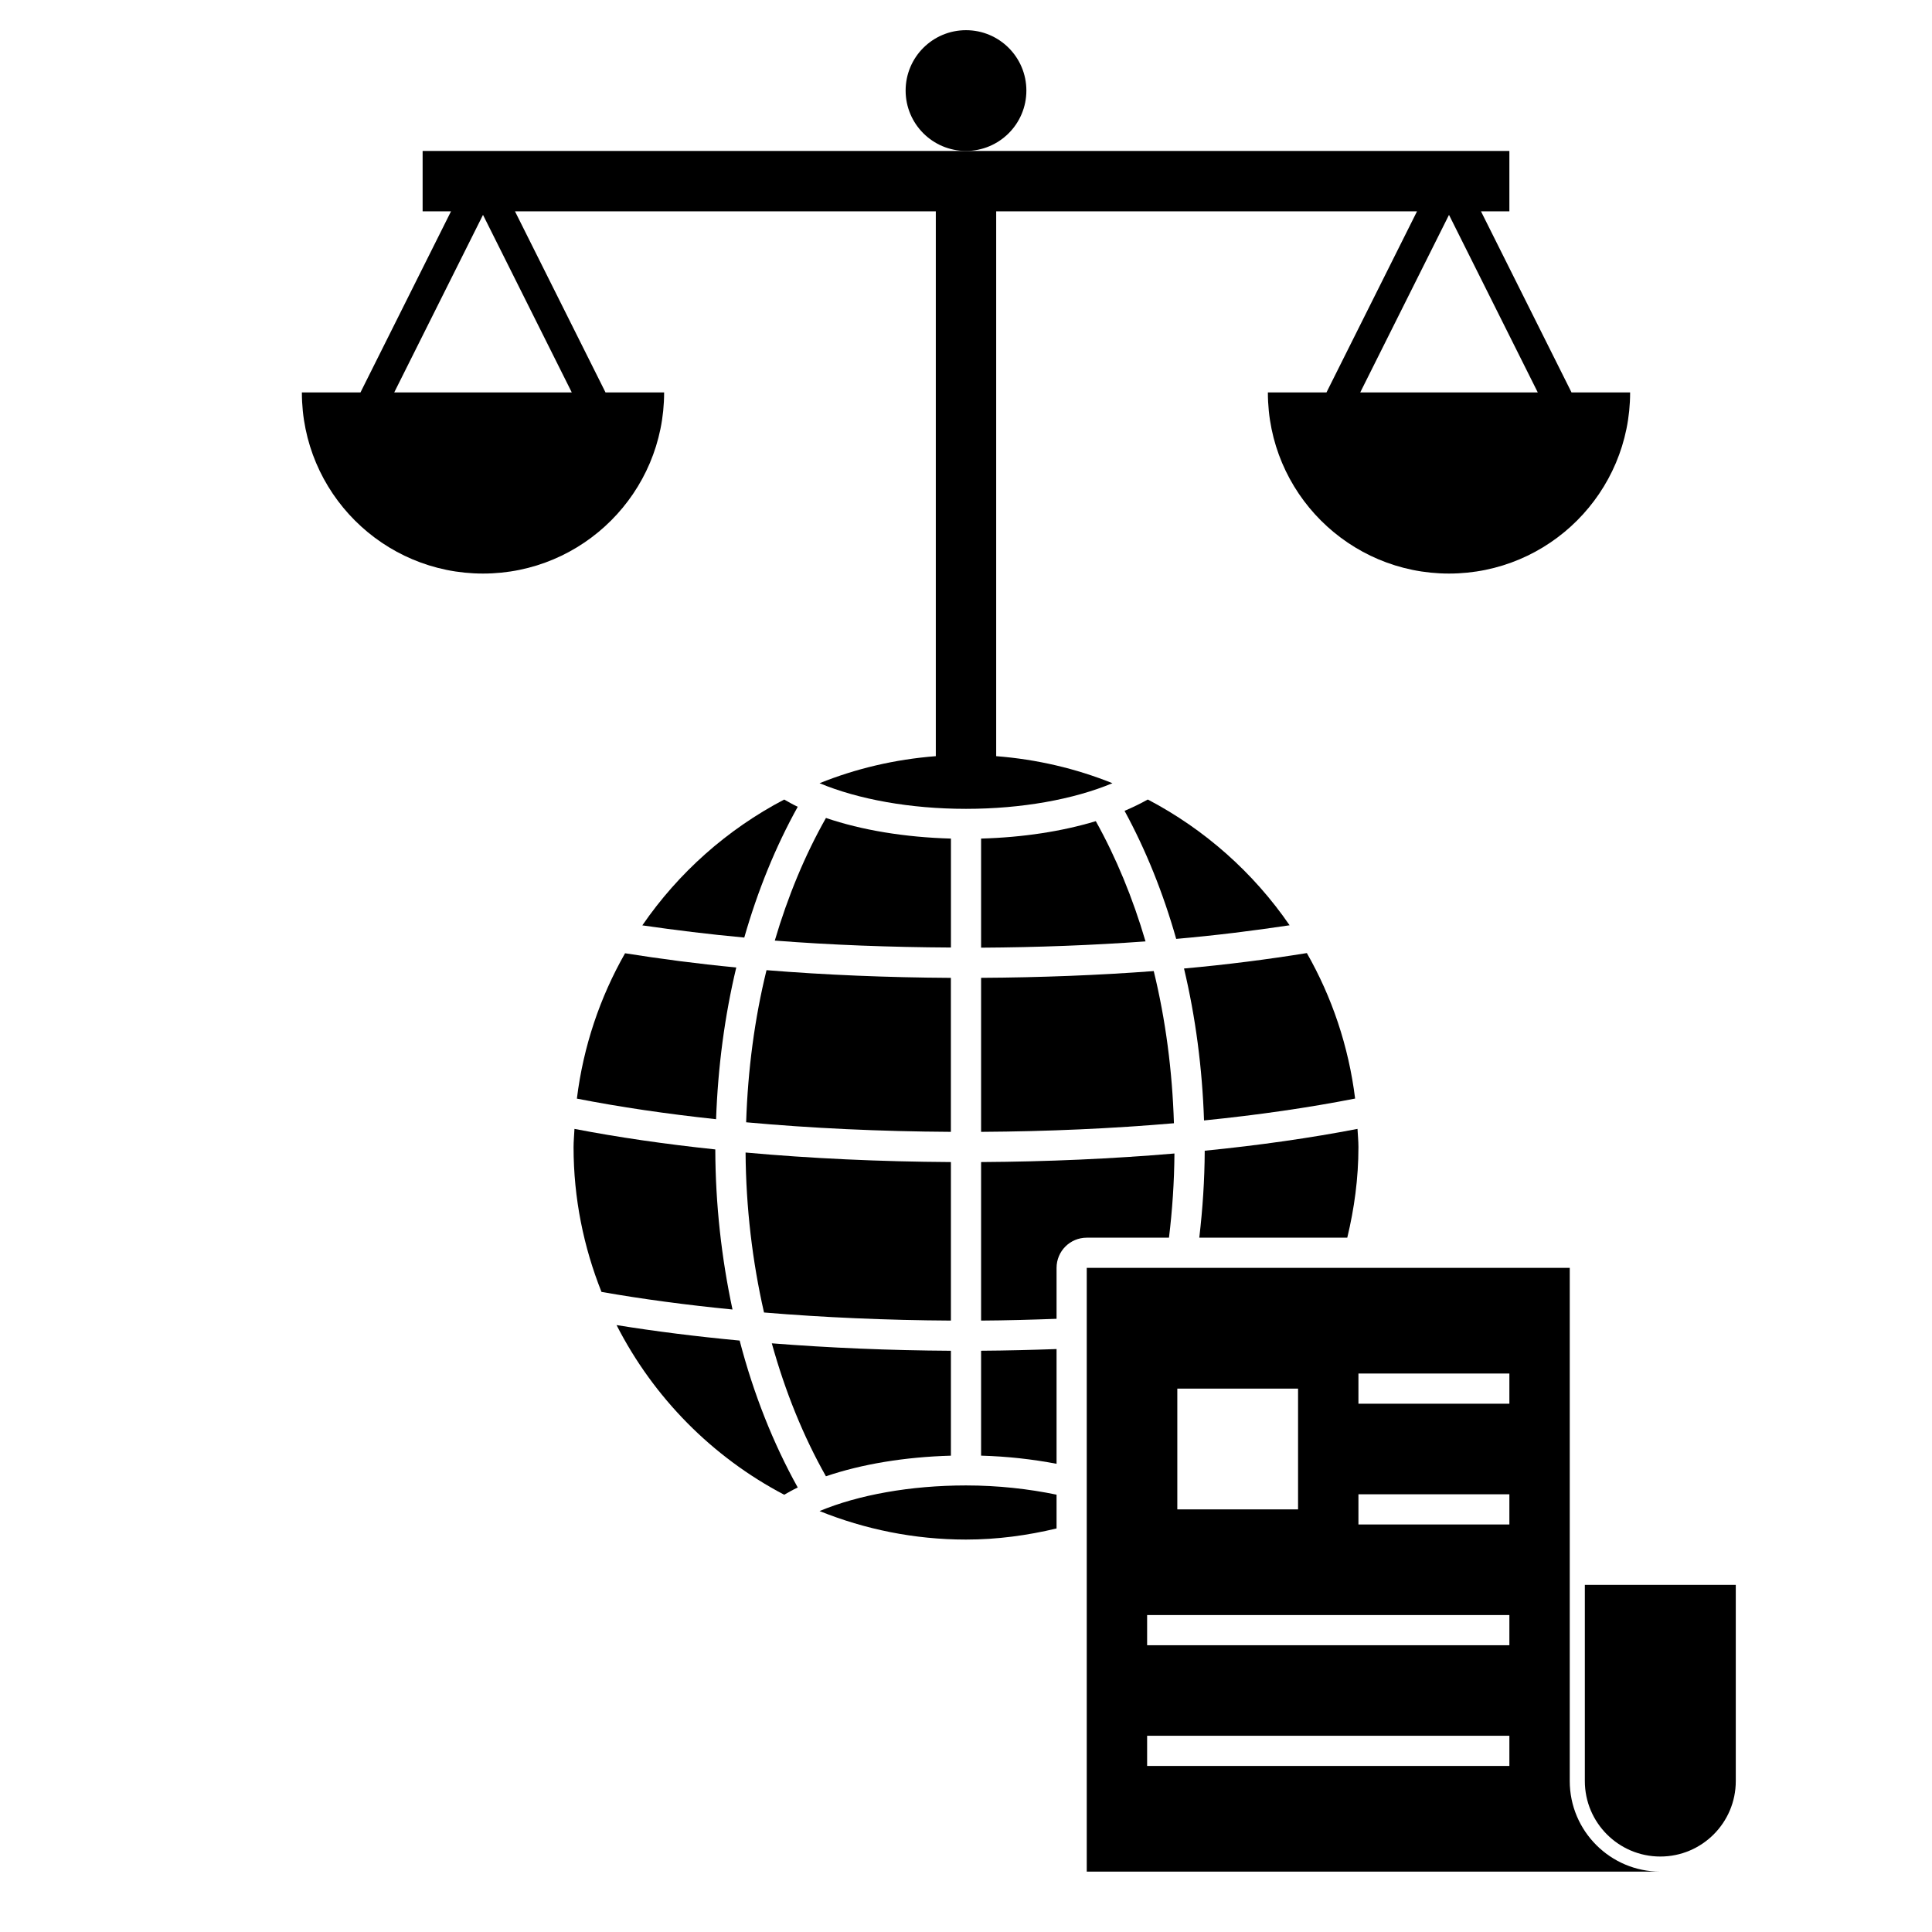
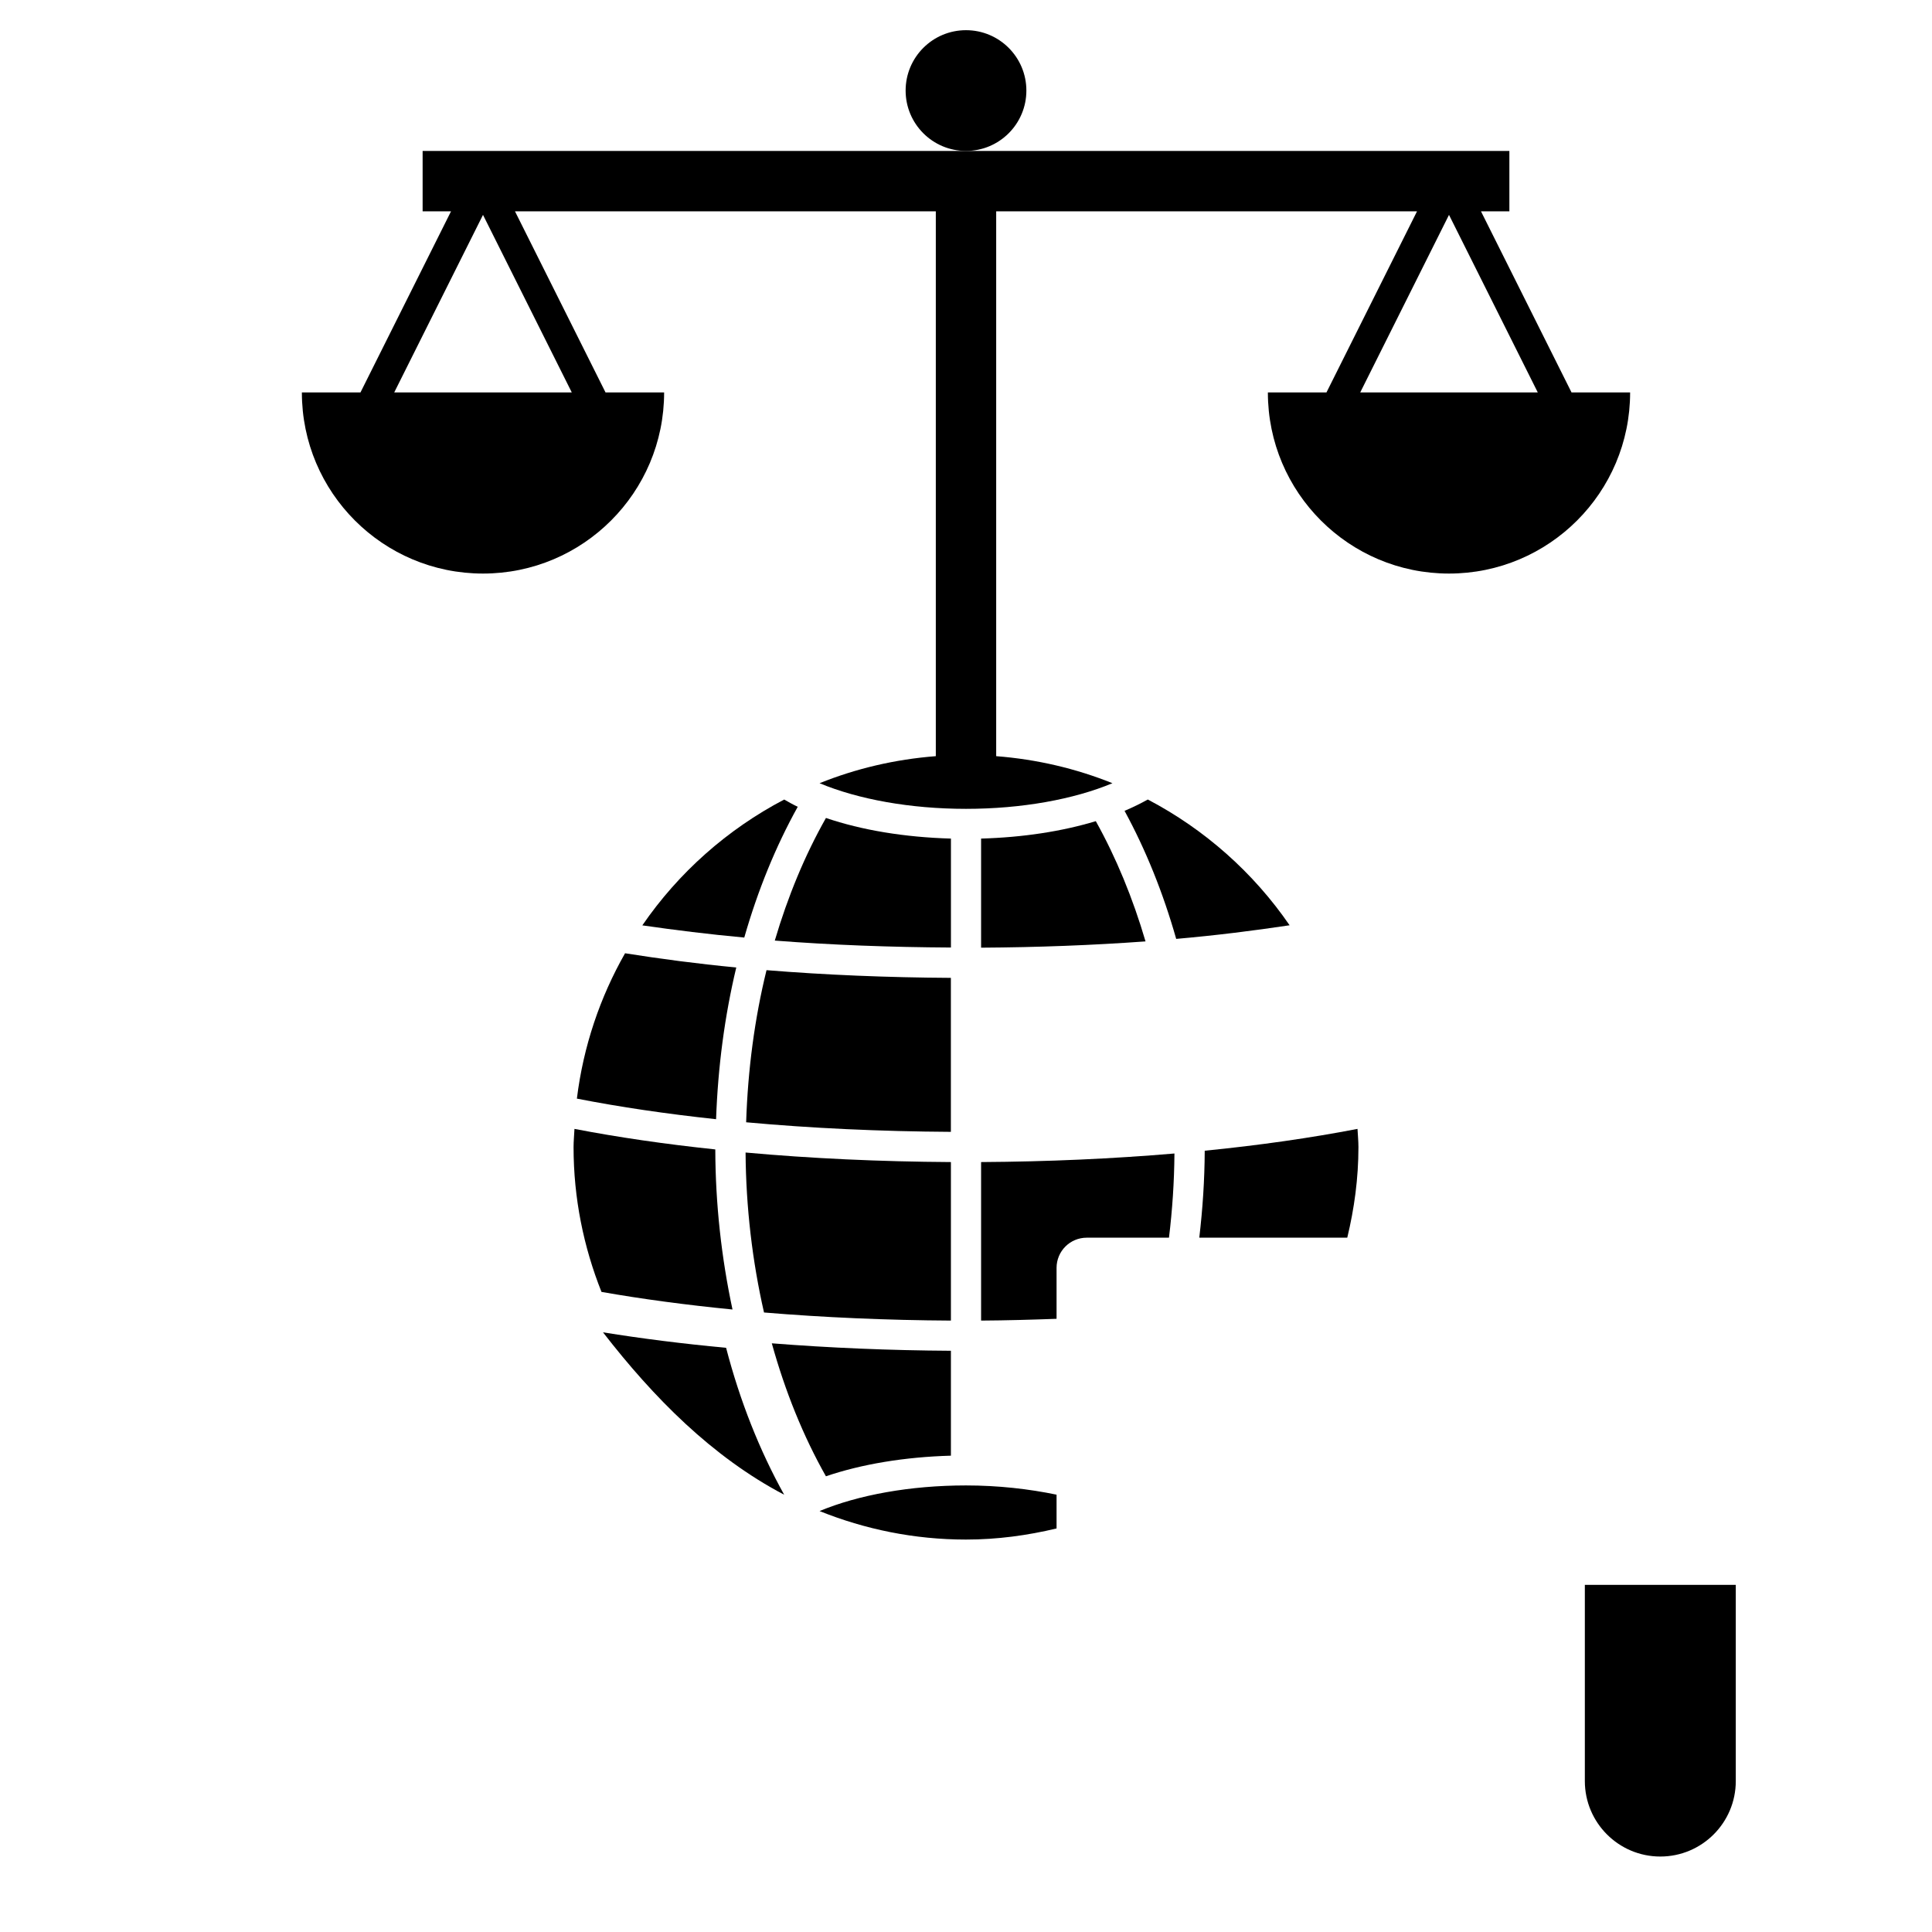
<svg xmlns="http://www.w3.org/2000/svg" id="Layer_1_1_" style="enable-background:new 0 0 64 64;" version="1.1" viewBox="0 0 64 64" xml:space="preserve">
-   <path d="M52,59V42H36v20h19C53.346,62,52,60.654,52,59z M39,46h4v4h-4V46z M50,58.5H38v-1h12V58.5z M50,54.5H38v-1h12V54.5z   M50,50.5h-5v-1h5V50.5z M50,46.5h-5v-1h5V46.5z" />
  <path d="M57.5,59v-6.5h-5V59c0,1.38,1.12,2.5,2.5,2.5S57.5,60.38,57.5,59z" />
-   <path d="M32.5,37.494c2.205-0.013,4.355-0.11,6.388-0.285c-0.054-1.736-0.276-3.435-0.669-5.041  c-1.826,0.138-3.748,0.213-5.719,0.224V37.494z" />
  <path d="M32.5,27.779v3.614c1.873-0.011,3.7-0.081,5.447-0.208c-0.42-1.43-0.971-2.771-1.647-3.983  C35.186,27.539,33.889,27.74,32.5,27.779z" />
  <path d="M10,13c0,3.314,2.686,6,6,6s6-2.686,6-6h-1.941l-3-6H31v18.049c-1.351,0.105-2.646,0.41-3.851,0.896  c1.281,0.534,3.004,0.849,4.851,0.849s3.57-0.315,4.851-0.849c-1.205-0.485-2.5-0.791-3.851-0.896V7h13.941l-3,6H42  c0,3.314,2.686,6,6,6s6-2.686,6-6h-1.941l-3-6H50V5H32H14v2h0.941l-3,6H10z M50.941,13h-5.882L48,7.118L50.941,13z M16,7.118  L18.941,13h-5.882L16,7.118z" />
  <circle cx="32" cy="3" r="2" />
  <path d="M25.309,43.478c1.983,0.165,4.072,0.256,6.191,0.268v-5.251c-2.35-0.014-4.645-0.12-6.802-0.316  C24.711,40.001,24.923,41.786,25.309,43.478z" />
-   <path d="M39.222,32.083c0.383,1.61,0.605,3.304,0.663,5.033c1.796-0.181,3.478-0.425,5.005-0.725  c-0.215-1.736-0.769-3.364-1.599-4.819C42.012,31.778,40.66,31.954,39.222,32.083z" />
  <path d="M44.63,41c0.232-0.964,0.37-1.964,0.37-3c0-0.204-0.021-0.402-0.031-0.604c-1.549,0.299-3.249,0.543-5.061,0.723  c-0.004,0.973-0.069,1.934-0.18,2.88H44.63z" />
  <path d="M38.023,26.485c-0.241,0.133-0.497,0.26-0.771,0.375c0.706,1.296,1.28,2.723,1.711,4.242  c1.316-0.115,2.559-0.272,3.757-0.451C41.522,28.907,39.908,27.474,38.023,26.485z" />
-   <path d="M35,44.689c-0.826,0.029-1.659,0.051-2.5,0.056v3.475c0.88,0.025,1.717,0.121,2.5,0.27V44.689z" />
  <path d="M19,38c0,1.696,0.334,3.311,0.925,4.796c1.347,0.237,2.805,0.432,4.34,0.583c-0.364-1.702-0.565-3.485-0.57-5.303  c-1.663-0.175-3.23-0.403-4.665-0.68C19.021,37.598,19,37.797,19,38z" />
  <path d="M19.11,36.393c1.415,0.277,2.964,0.506,4.611,0.682c0.061-1.727,0.284-3.419,0.669-5.026  c-1.29-0.123-2.511-0.285-3.684-0.471C19.878,33.031,19.324,34.658,19.11,36.393z" />
-   <path d="M25.977,49.515c0.146-0.082,0.289-0.165,0.449-0.24c-0.817-1.469-1.467-3.111-1.924-4.867  c-1.43-0.134-2.797-0.306-4.078-0.513C21.649,46.296,23.592,48.264,25.977,49.515z" />
+   <path d="M25.977,49.515c-0.817-1.469-1.467-3.111-1.924-4.867  c-1.43-0.134-2.797-0.306-4.078-0.513C21.649,46.296,23.592,48.264,25.977,49.515z" />
  <path d="M31.5,48.221v-3.475c-2.026-0.012-4.023-0.096-5.933-0.247c0.441,1.589,1.041,3.076,1.793,4.405  C28.545,48.501,29.969,48.264,31.5,48.221z" />
  <path d="M31.5,32.393c-2.107-0.012-4.16-0.097-6.108-0.255c-0.395,1.605-0.619,3.304-0.675,5.039  c2.146,0.197,4.436,0.303,6.782,0.317V32.393z" />
  <path d="M21.278,30.654c1.089,0.157,2.209,0.296,3.377,0.404c0.445-1.555,1.038-3.014,1.771-4.332  c-0.159-0.075-0.303-0.158-0.449-0.24C24.091,27.474,22.477,28.908,21.278,30.654z" />
  <path d="M31.5,27.779c-1.531-0.043-2.955-0.28-4.139-0.683c-0.698,1.232-1.264,2.601-1.695,4.062  c1.868,0.146,3.829,0.219,5.835,0.23V27.779z" />
  <path d="M35,42c0-0.553,0.447-1,1-1h2.724c0.111-0.915,0.174-1.846,0.181-2.789c-2.042,0.174-4.197,0.271-6.405,0.284v5.251  c0.842-0.005,1.673-0.029,2.5-0.059V42z" />
  <path d="M35,50.632v-1.119c-0.922-0.191-1.934-0.306-3-0.306c-1.847,0-3.57,0.315-4.851,0.849C28.649,50.659,30.284,51,32,51  C33.035,51,34.036,50.863,35,50.632z" />
</svg>